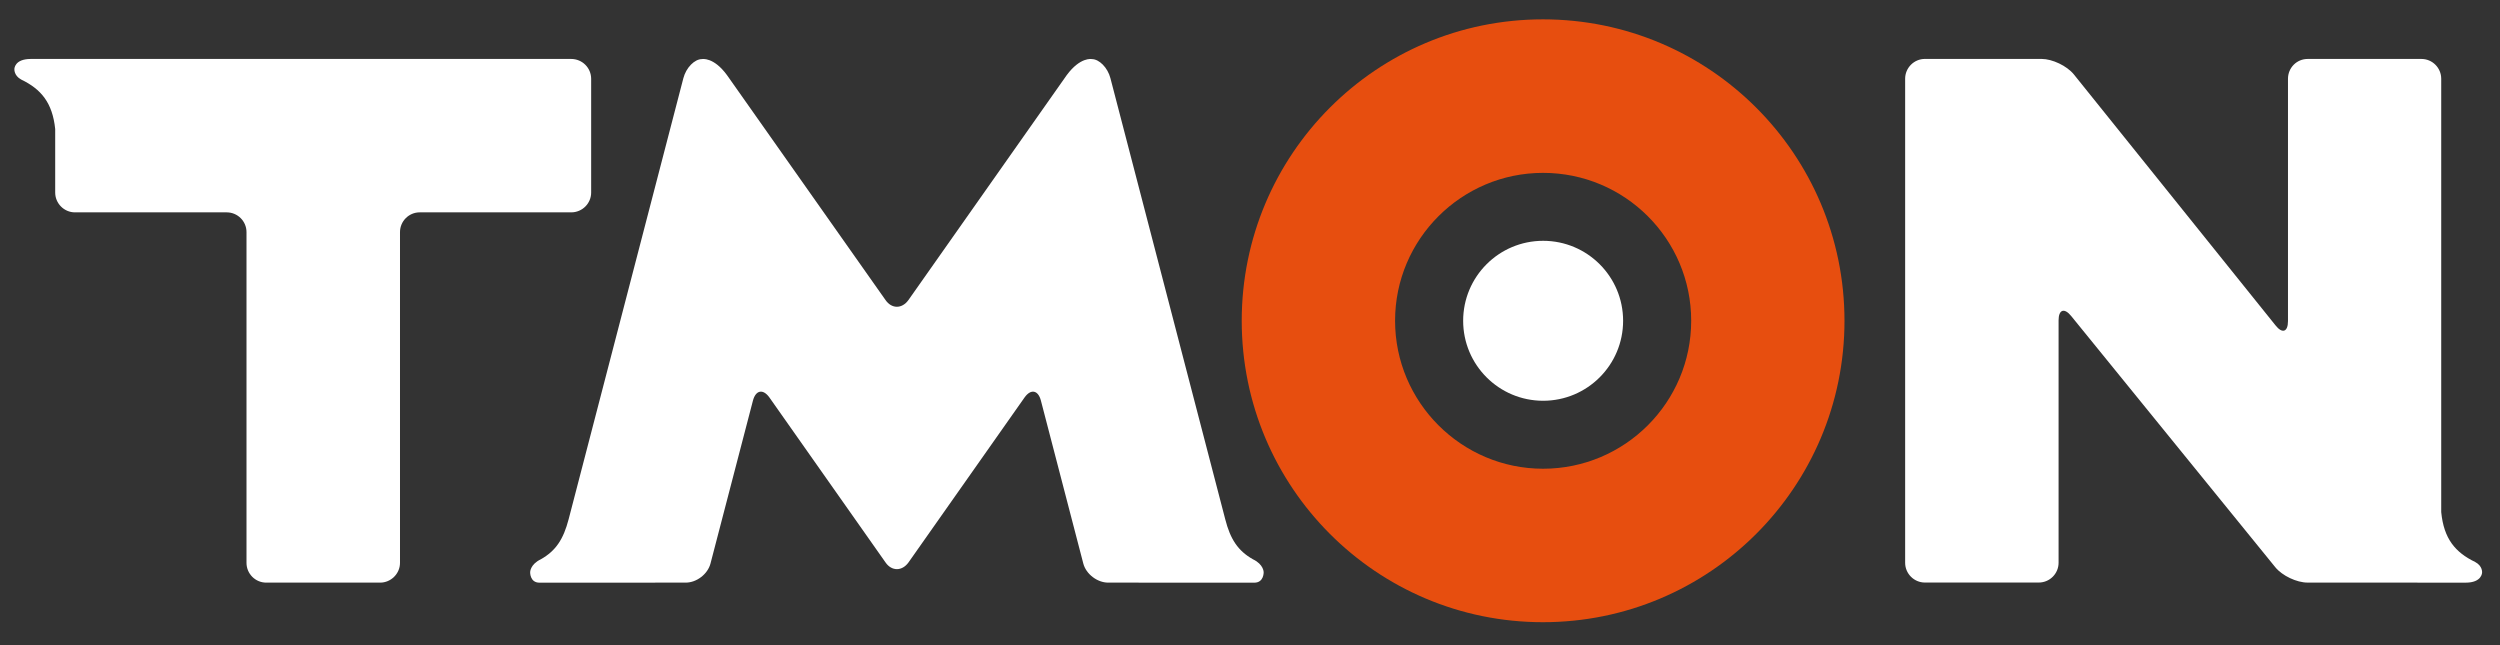
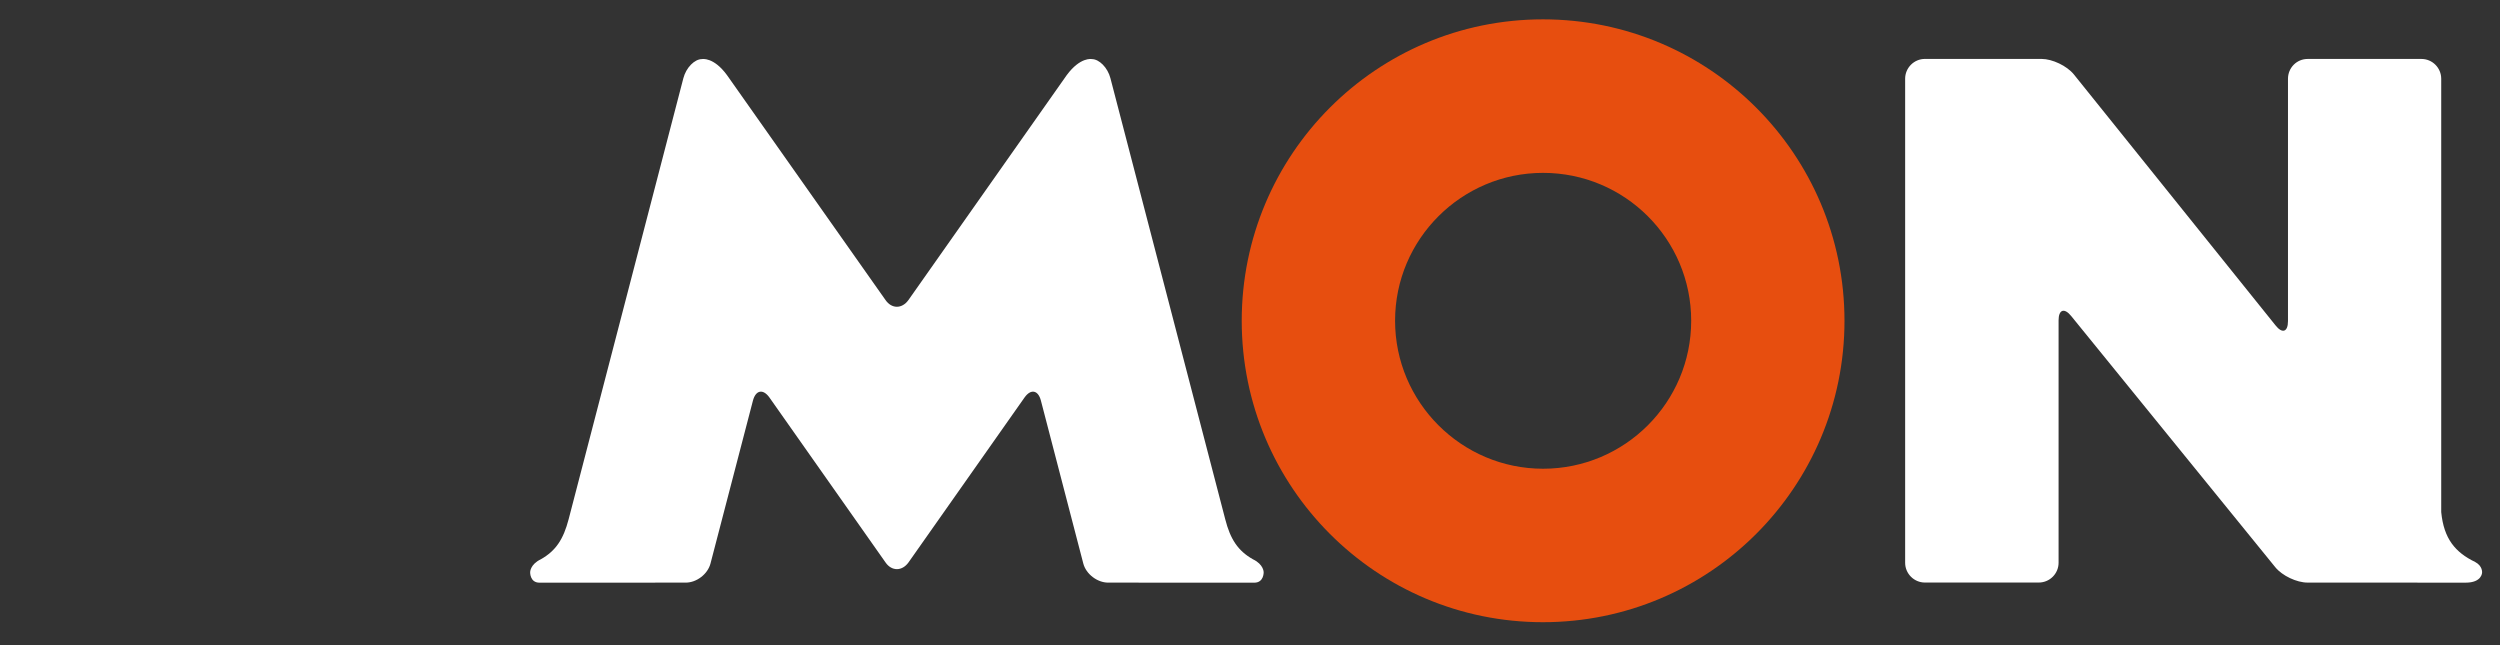
<svg xmlns="http://www.w3.org/2000/svg" version="1.1" id="Layer_1" x="0px" y="0px" width="87.87px" height="22.68px" viewBox="0 0 87.87 22.68" enable-background="new 0 0 87.87 22.68" xml:space="preserve">
  <rect x="0" y="0" width="87.87" height="22.68" fill="#333333" stroke="none" />
  <path fill="#E74E0F" d="M54.231,0.68c-5.853,0-10.587,4.746-10.587,10.595c0,5.848,4.735,10.594,10.587,10.594  c5.857,0,10.599-4.746,10.599-10.594C64.83,5.426,60.089,0.68,54.231,0.68z M54.235,16.475c-2.862,0-5.201-2.332-5.201-5.202  c0-2.87,2.339-5.197,5.201-5.197c2.875,0,5.207,2.328,5.207,5.197C59.442,14.143,57.11,16.475,54.235,16.475z" />
-   <path fill="#FFFFFF" d="M20.076,2.072H1.083c-0.58,0-0.577,0.353-0.577,0.353S0.482,2.653,0.745,2.796  c0.702,0.339,1.099,0.815,1.195,1.739v2.232c0,0.384,0.314,0.697,0.695,0.697h5.334c0.385,0,0.695,0.313,0.695,0.694v11.625  c0,0.383,0.312,0.695,0.694,0.695h4.004c0.378,0,0.697-0.313,0.697-0.695V8.158c0-0.382,0.311-0.694,0.691-0.694h5.327  c0.388,0,0.701-0.313,0.701-0.697V2.768C20.777,2.384,20.464,2.072,20.076,2.072z" />
  <path fill="#FFFFFF" d="M86.999,19.754c-0.703-0.34-1.104-0.818-1.195-1.756V2.768c0-0.384-0.313-0.696-0.693-0.696h-4.002  c-0.385,0-0.691,0.312-0.691,0.696v8.518c0,0.383-0.201,0.452-0.438,0.15l-7.09-8.823c-0.244-0.299-0.754-0.542-1.134-0.542h-4.101  c-0.379,0-0.693,0.312-0.693,0.696v17.013c0,0.383,0.314,0.695,0.693,0.695h4.004c0.385,0,0.696-0.313,0.696-0.695v-8.52  c0-0.379,0.2-0.452,0.443-0.153l7.175,8.831c0.242,0.297,0.75,0.539,1.135,0.539h3.861v0.002h1.694c0.577,0,0.577-0.355,0.577-0.355  S87.265,19.896,86.999,19.754z" />
  <path fill="#FFFFFF" d="M44.039,19.658c-0.531-0.299-0.796-0.711-0.974-1.406L39.029,2.748c-0.096-0.37-0.393-0.671-0.654-0.671  c0,0-0.402-0.086-0.882,0.564l-5.565,7.907c-0.113,0.156-0.26,0.234-0.404,0.234c-0.146,0-0.291-0.079-0.398-0.234l-5.573-7.907  c-0.475-0.65-0.88-0.564-0.88-0.564c-0.262,0-0.557,0.301-0.654,0.671l-4.033,15.504c-0.182,0.695-0.446,1.107-0.978,1.406  c-0.378,0.182-0.374,0.453-0.374,0.453s-0.014,0.369,0.329,0.369l5.139-0.002c0.385,0,0.773-0.301,0.87-0.67l1.493-5.73  c0.099-0.369,0.356-0.42,0.58-0.105l4.082,5.799c0.107,0.154,0.252,0.232,0.398,0.232c0.145,0,0.291-0.078,0.404-0.232l4.08-5.799  c0.221-0.314,0.48-0.264,0.576,0.105l1.491,5.73c0.097,0.369,0.491,0.67,0.873,0.67l5.136,0.002c0.343,0,0.33-0.369,0.33-0.369  S44.419,19.84,44.039,19.658z" />
-   <circle fill="#FFFFFF" cx="54.238" cy="11.275" r="2.811" />
</svg>